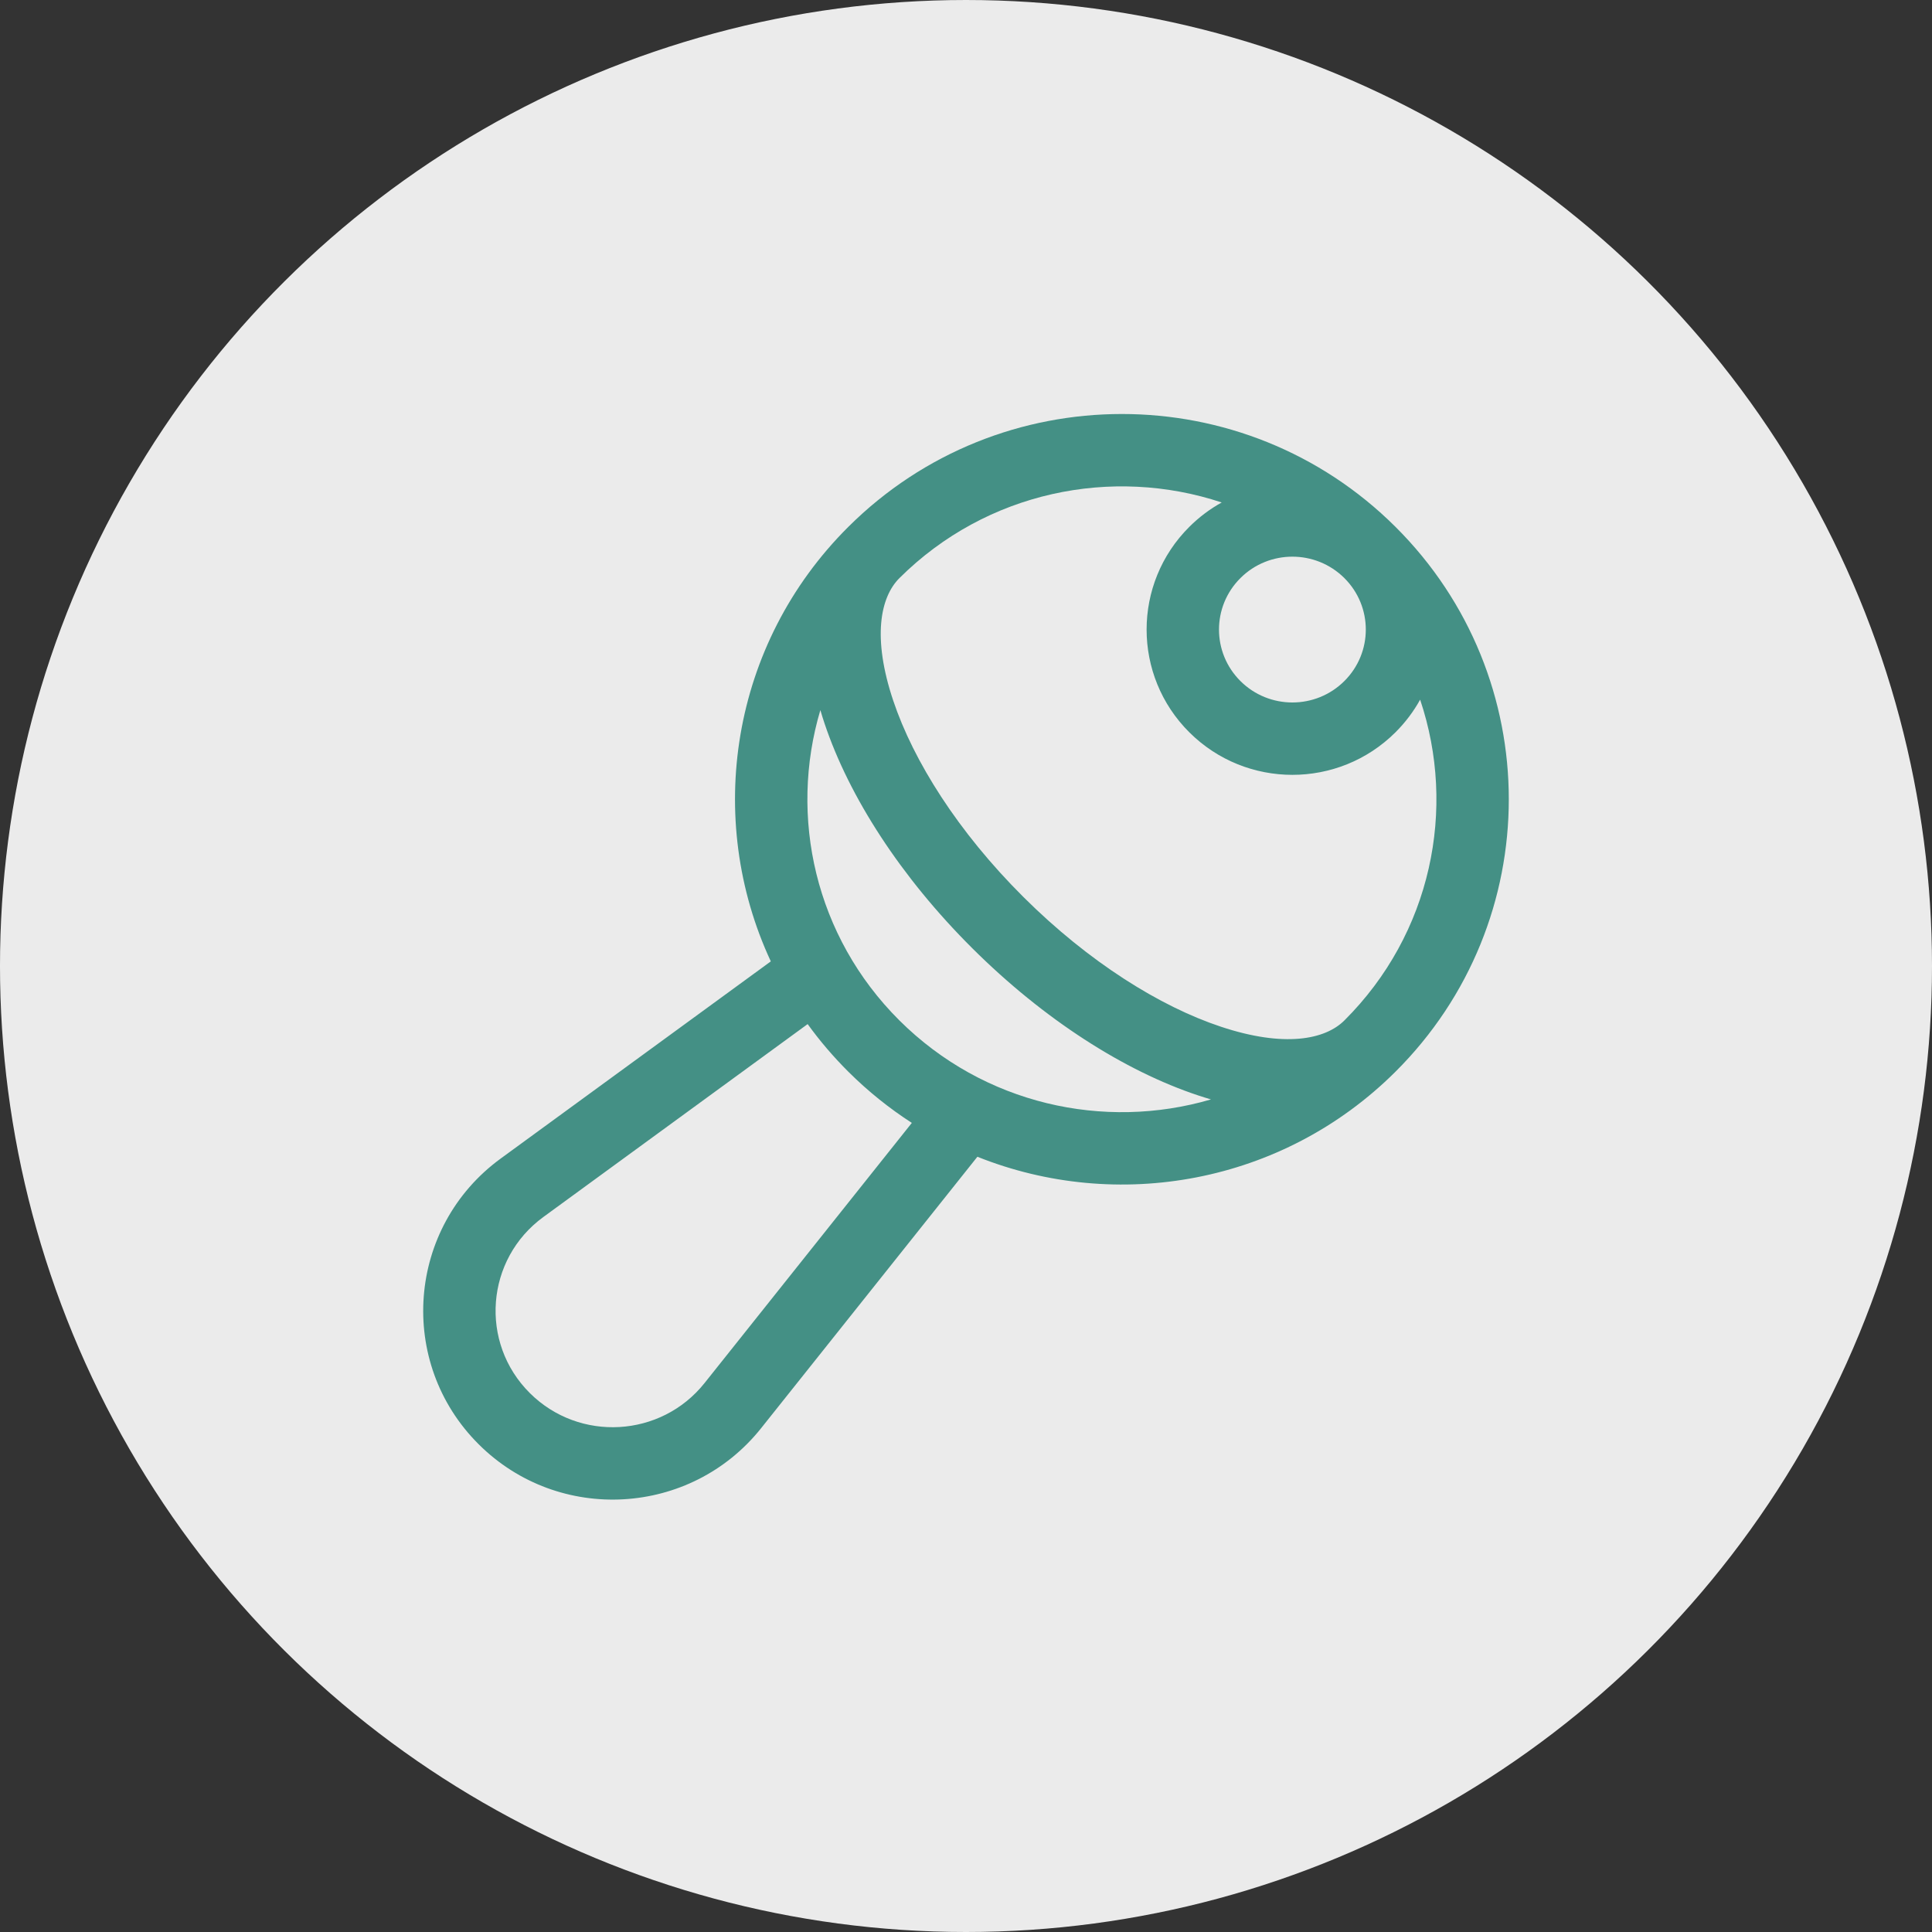
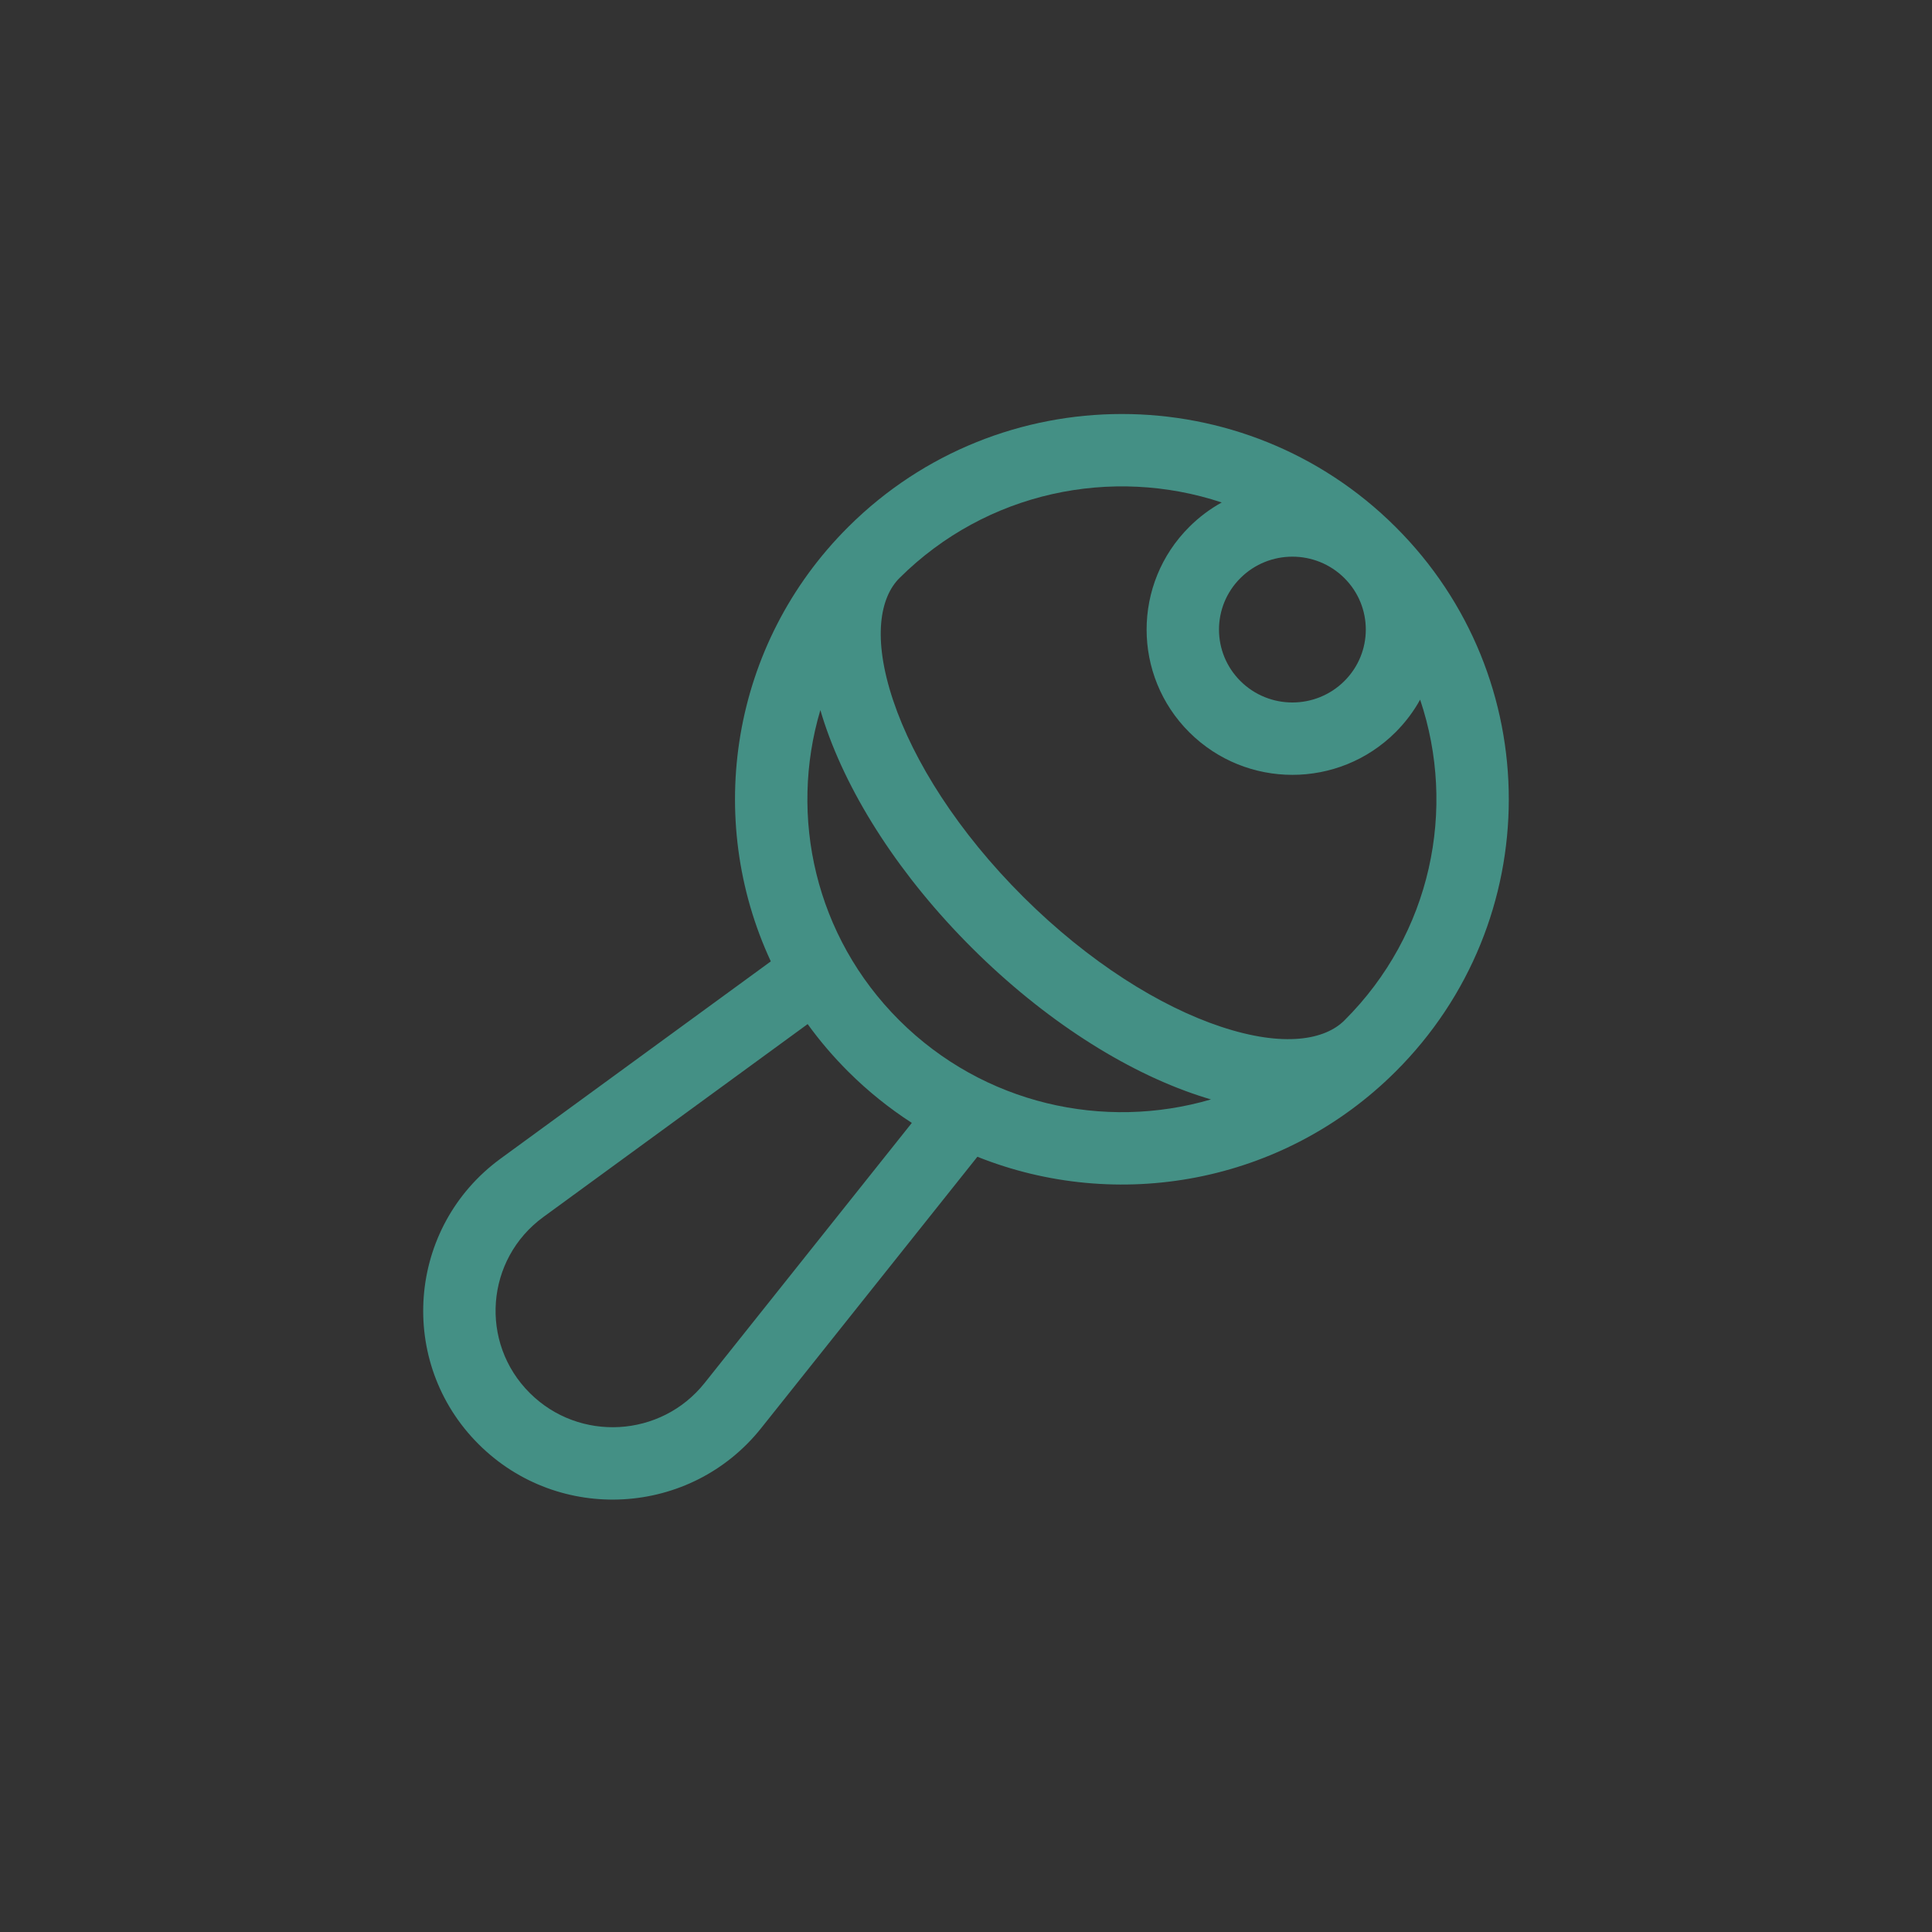
<svg xmlns="http://www.w3.org/2000/svg" width="105" height="105" viewBox="0 0 105 105" fill="none">
  <rect x="0" y="0" width="105" height="105" fill="#333333" stroke="none" />
-   <ellipse cx="52.5" cy="52.5" rx="52.5" ry="52.5" transform="rotate(90 52.5 52.5)" fill="#EBEBEB" />
  <path fill-rule="evenodd" clip-rule="evenodd" d="M66.397 27.308C60.446 25.333 53.62 26.703 48.883 31.417C47.837 32.458 47.398 34.653 48.543 38.071C49.646 41.365 52.069 45.216 55.622 48.752C59.174 52.288 63.044 54.702 66.358 55.801C69.796 56.942 72.012 56.506 73.063 55.46C77.802 50.743 79.175 43.946 77.181 38.025C76.829 38.662 76.381 39.261 75.838 39.802C72.745 42.881 67.733 42.881 64.64 39.802C61.541 36.718 61.541 31.714 64.64 28.63C65.175 28.097 65.767 27.657 66.397 27.308ZM75.838 28.63C67.627 20.457 54.319 20.457 46.108 28.63C39.692 35.016 38.286 44.504 41.892 52.249L27.212 62.964C22.119 66.681 21.551 74.05 26.02 78.498C30.371 82.829 37.539 82.42 41.365 77.619L53.119 62.867C60.699 65.902 69.695 64.362 75.838 58.248C84.054 50.07 84.054 36.807 75.838 28.63ZM65.814 59.751C65.582 59.683 65.35 59.611 65.119 59.534C61.115 58.206 56.738 55.413 52.847 51.54C48.956 47.667 46.149 43.309 44.813 39.32C44.732 39.078 44.656 38.836 44.585 38.592C42.862 44.377 44.295 50.893 48.883 55.46C53.466 60.021 60.005 61.452 65.814 59.751ZM49.556 61.027C48.335 60.239 47.178 59.313 46.108 58.248C45.288 57.431 44.55 56.565 43.894 55.657L29.531 66.141C26.388 68.435 26.042 72.97 28.795 75.71C31.486 78.389 35.925 78.134 38.289 75.168L49.556 61.027ZM73.063 31.417C71.504 29.866 68.973 29.866 67.415 31.417C65.861 32.964 65.861 35.467 67.415 37.014C68.973 38.566 71.504 38.566 73.063 37.014C74.617 35.467 74.617 32.964 73.063 31.417Z" fill="#449085" />
</svg>